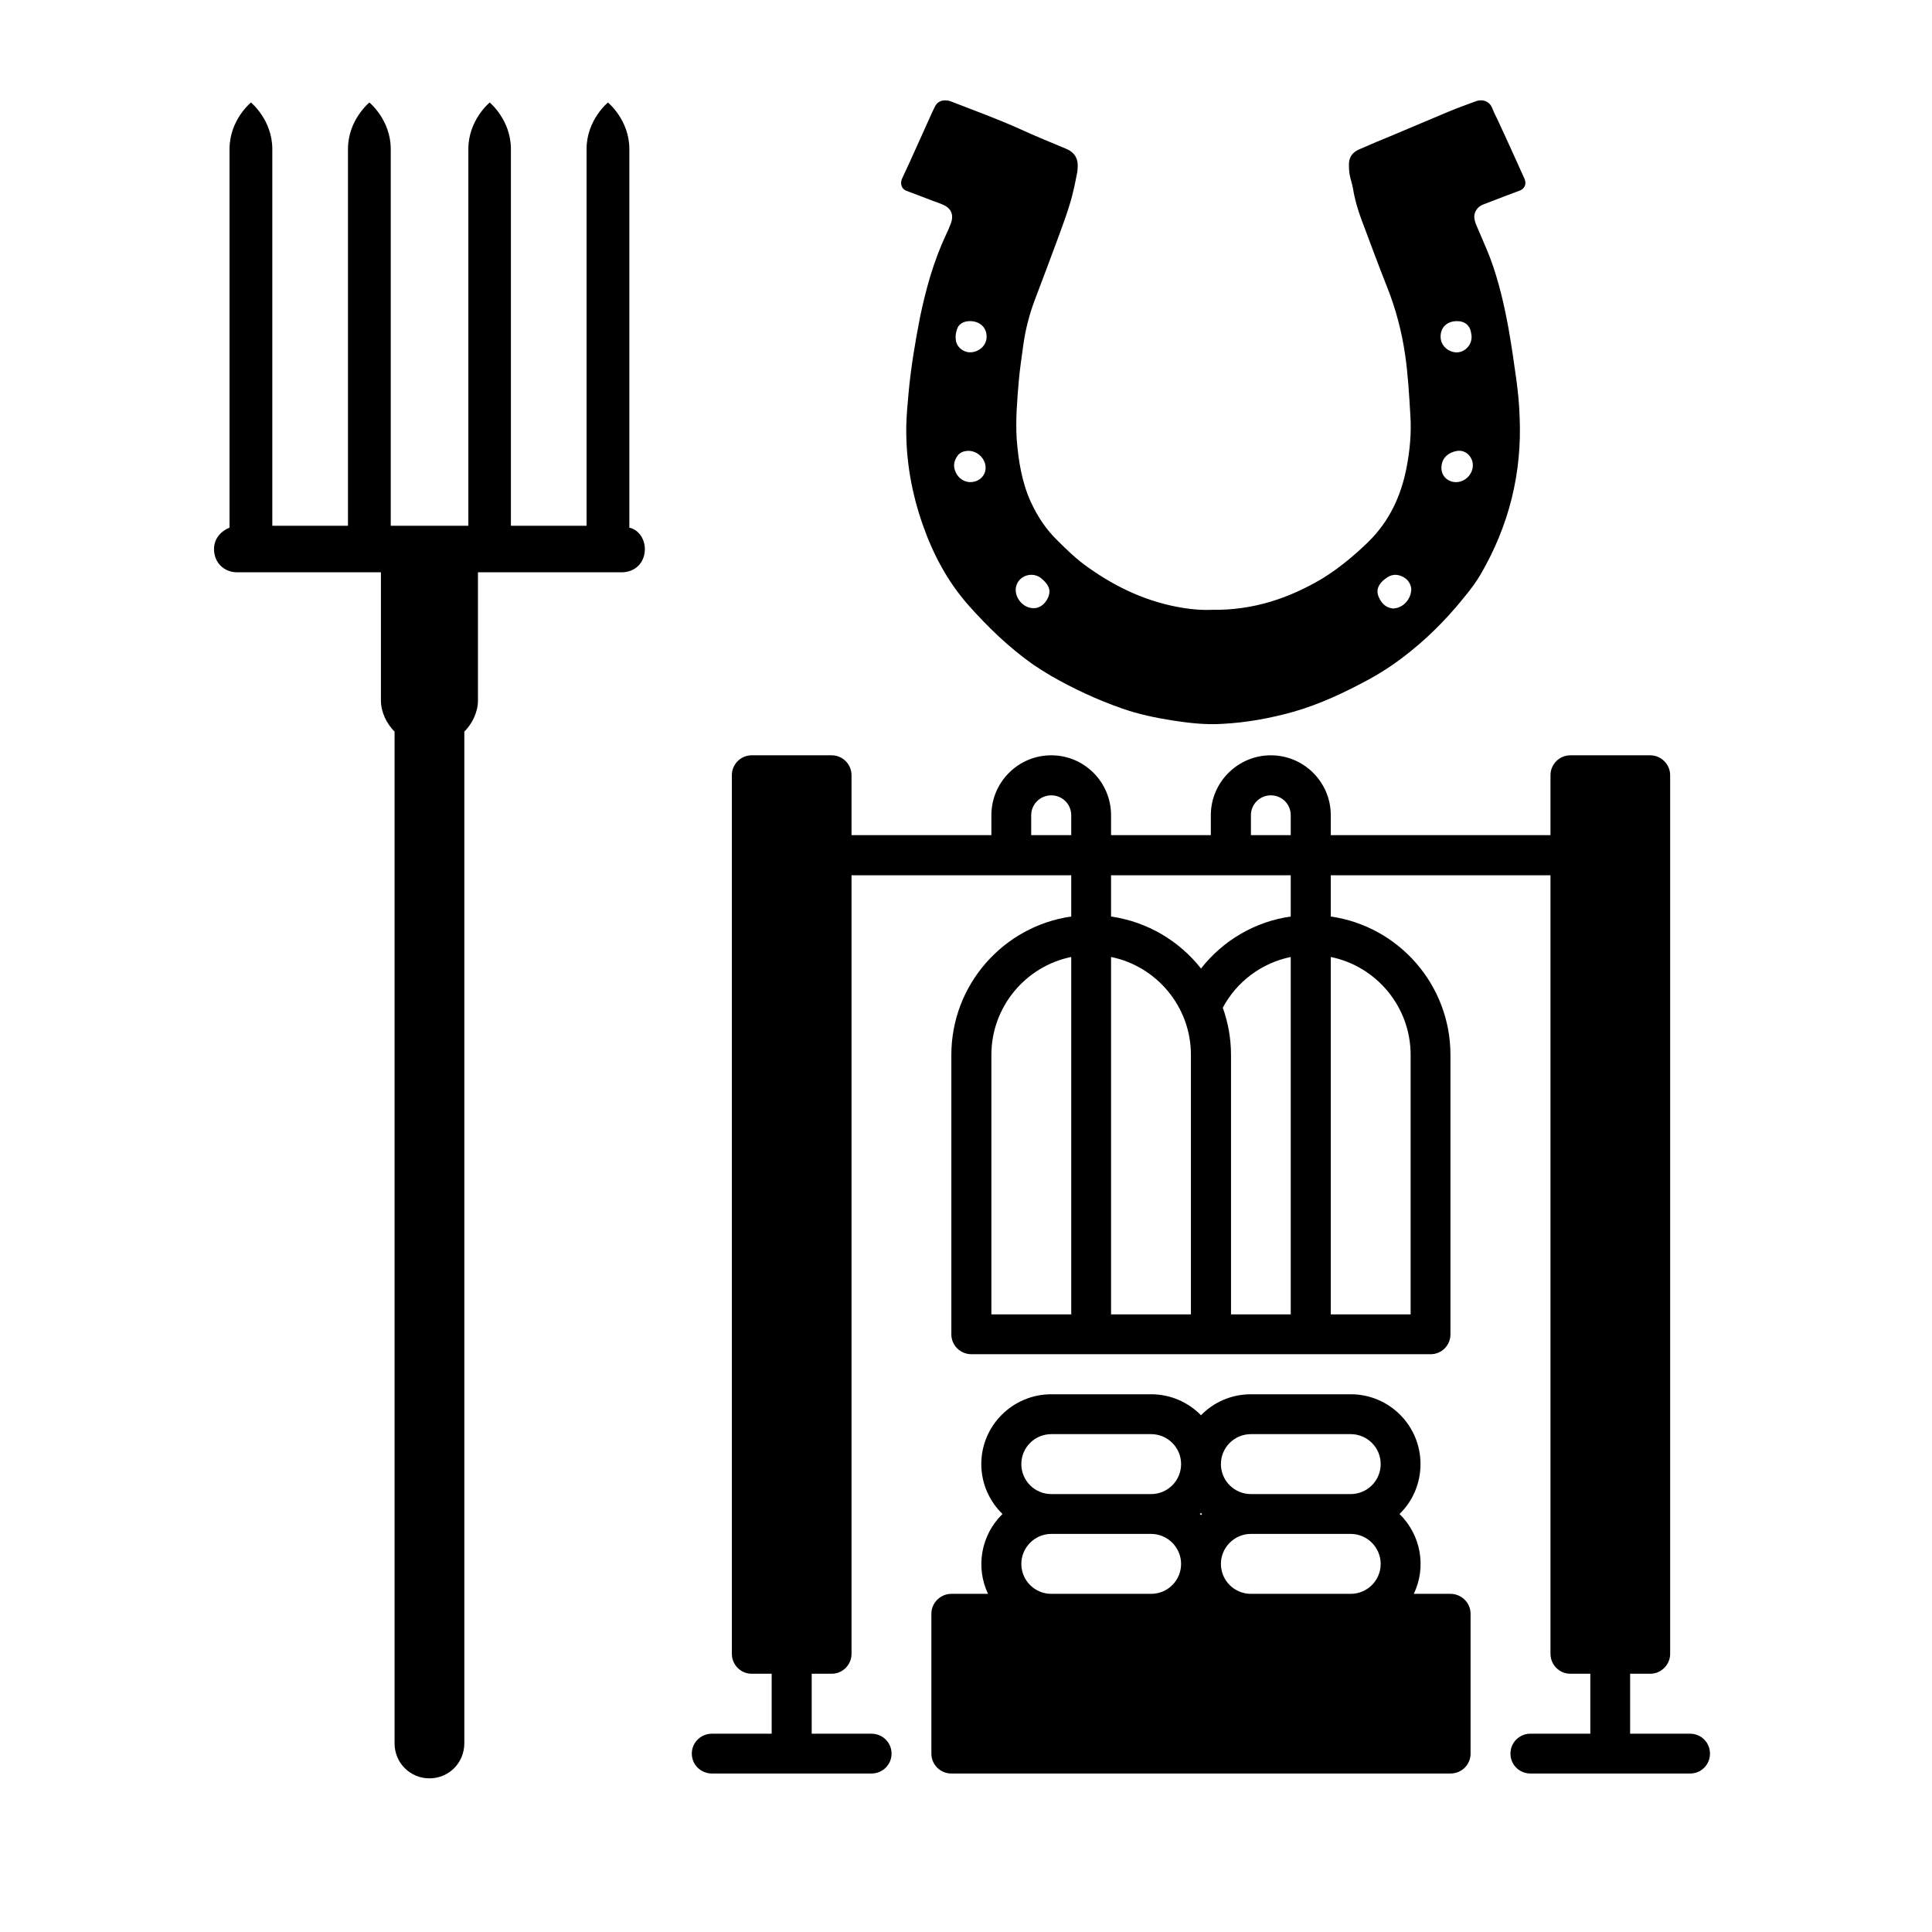
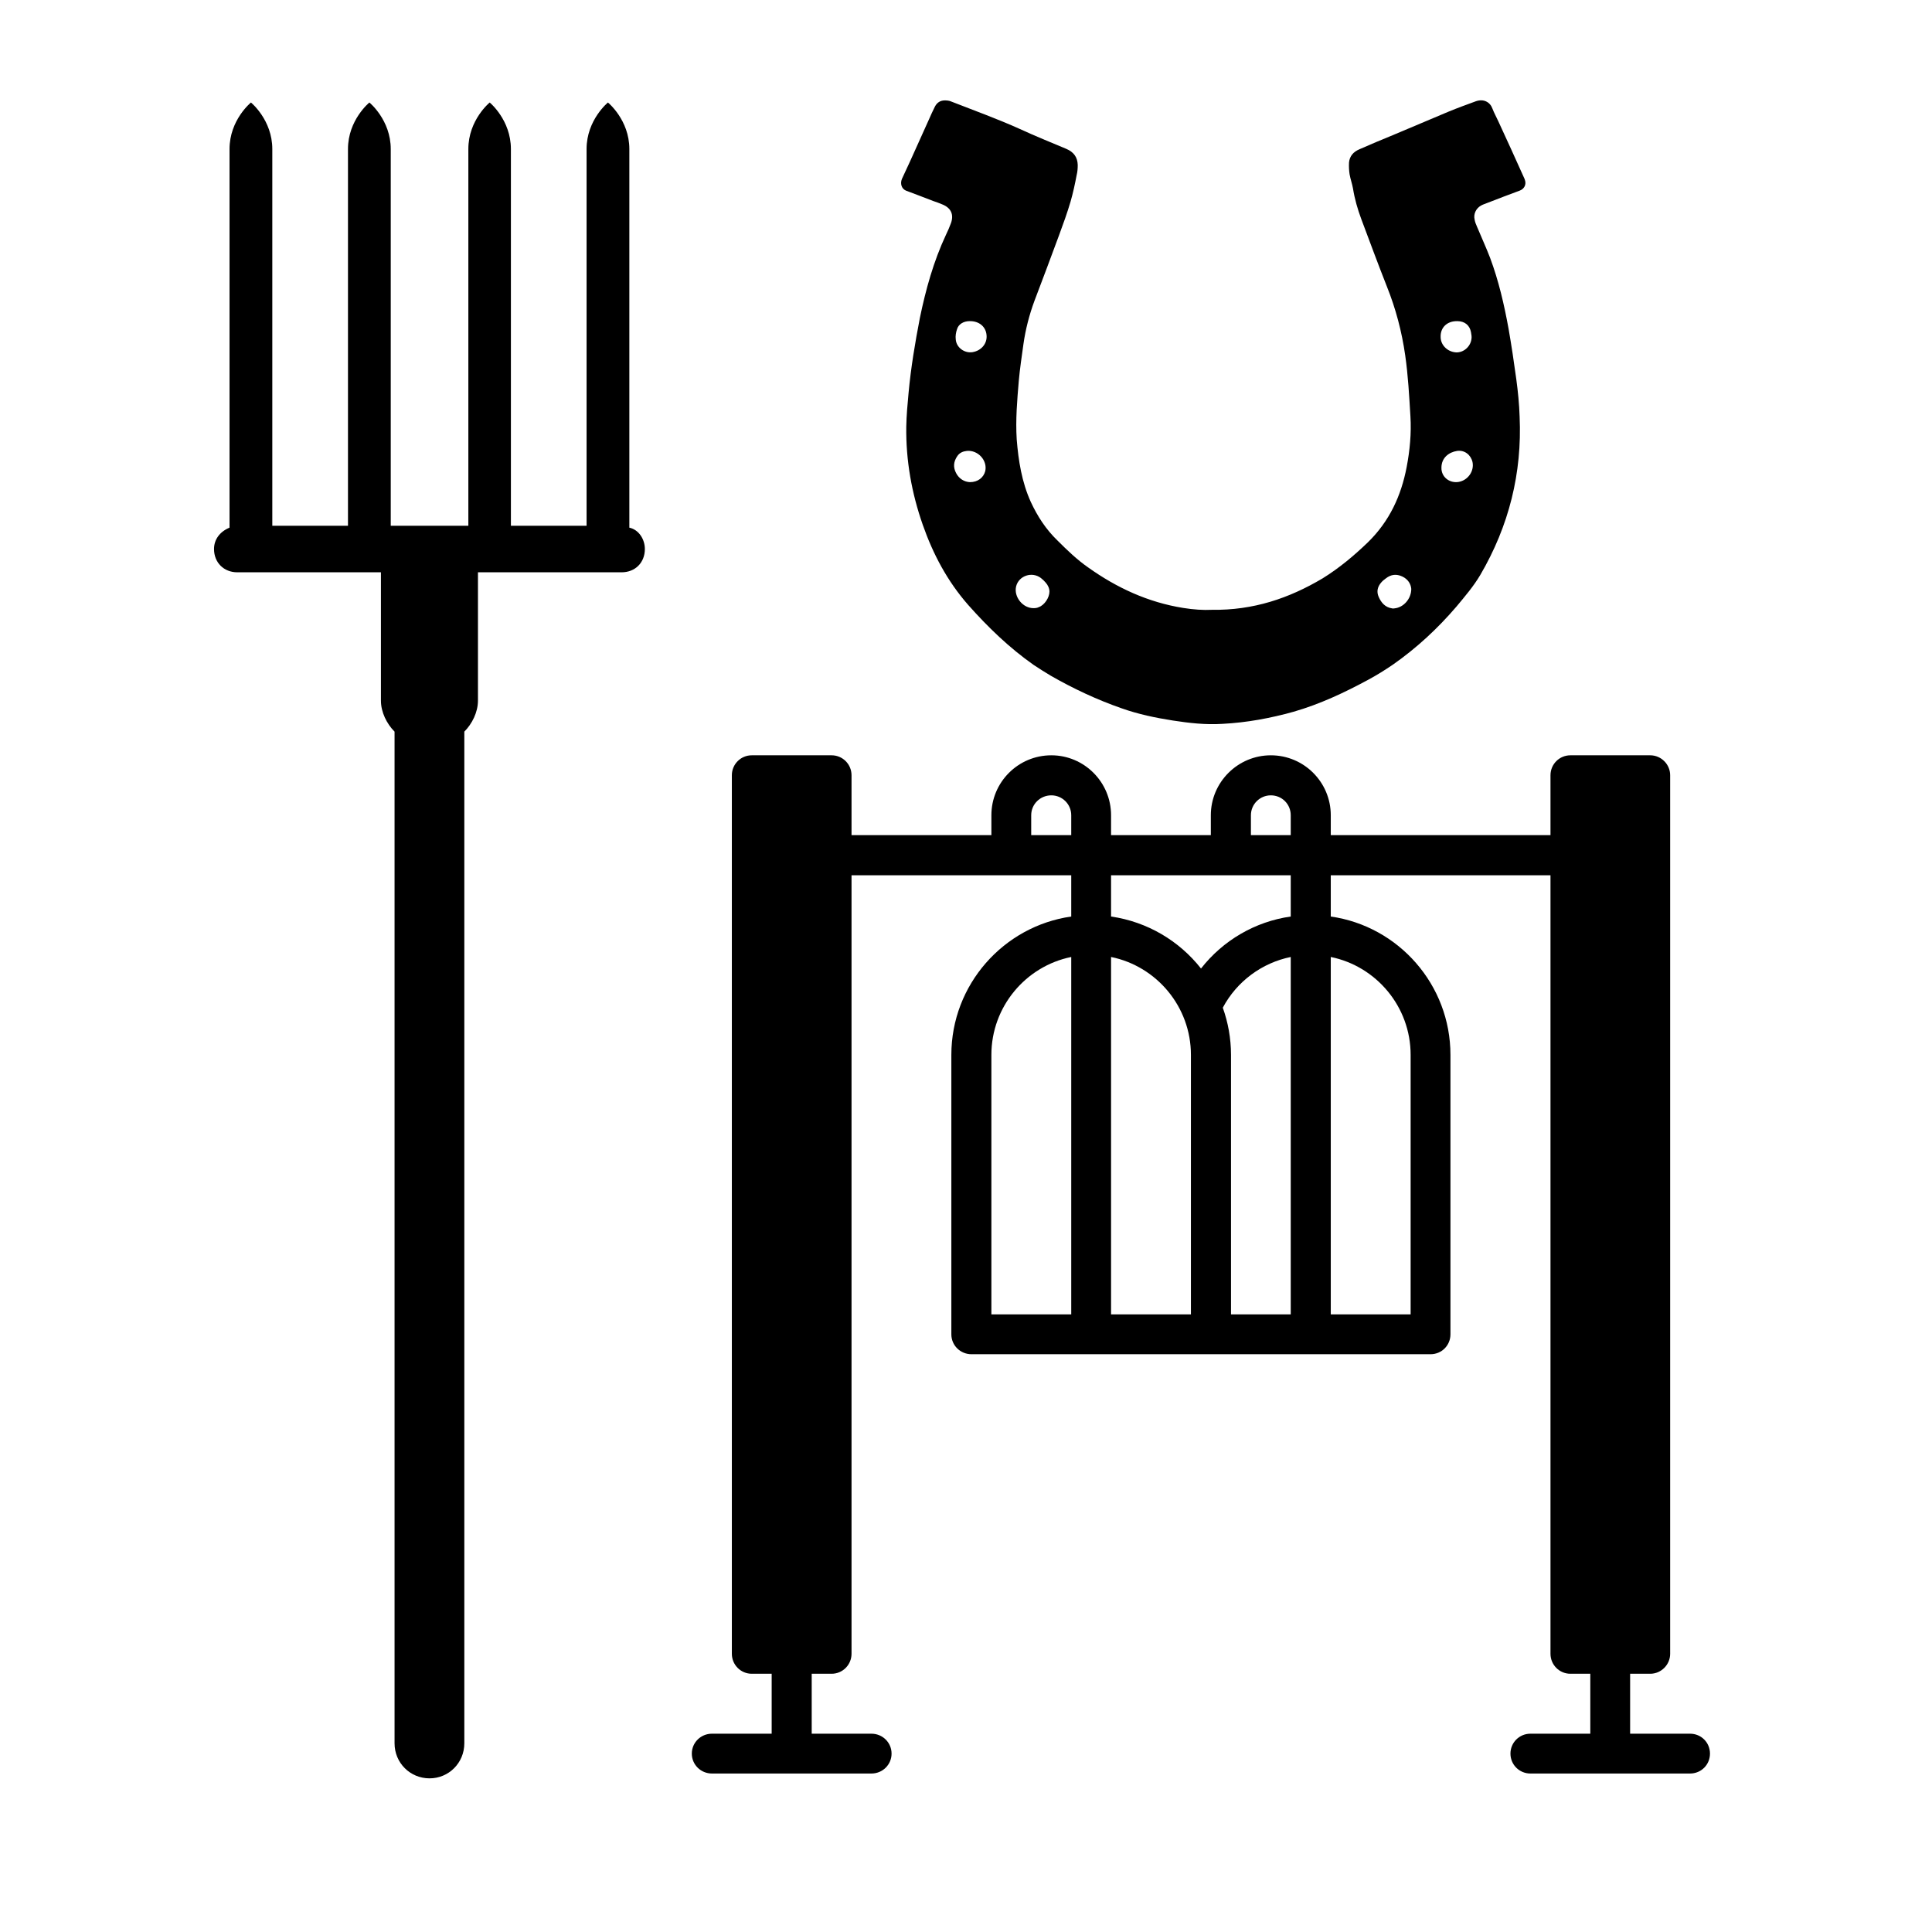
<svg xmlns="http://www.w3.org/2000/svg" width="48" zoomAndPan="magnify" viewBox="0 0 36 36" height="48" preserveAspectRatio="xMidYMid meet" version="1.2">
  <defs>
    <clipPath id="02993cf0a8">
      <path d="M 3.988 1.832 L 12.016 1.832 L 12.016 33.211 L 3.988 33.211 Z M 3.988 1.832 " />
    </clipPath>
    <clipPath id="26b16fd16c">
      <path d="M 12.891 14.074 L 31.863 14.074 L 31.863 33.047 L 12.891 33.047 Z M 12.891 14.074 " />
    </clipPath>
    <clipPath id="eb562f8967">
-       <path d="M 17 25 L 28 25 L 28 33.047 L 17 33.047 Z M 17 25 " />
-     </clipPath>
+       </clipPath>
    <clipPath id="22e7d1f343">
      <path d="M 16.77 1.832 L 28.445 1.832 L 28.445 13.508 L 16.77 13.508 Z M 16.77 1.832 " />
    </clipPath>
  </defs>
  <g id="358d7b4f58">
    <g clip-rule="nonzero" clip-path="url(#02993cf0a8)">
      <path style=" stroke:none;fill-rule:nonzero;fill:#000000;fill-opacity:1;" d="M 11.727 9.832 L 11.727 2.777 C 11.727 2.234 11.328 1.91 11.328 1.91 C 11.328 1.91 10.93 2.234 10.93 2.777 L 10.93 9.797 L 9.52 9.797 L 9.52 2.777 C 9.52 2.234 9.125 1.91 9.125 1.91 C 9.125 1.91 8.727 2.234 8.727 2.777 L 8.727 9.797 L 7.281 9.797 L 7.281 2.777 C 7.281 2.234 6.883 1.91 6.883 1.91 C 6.883 1.91 6.484 2.234 6.484 2.777 L 6.484 9.797 L 5.074 9.797 L 5.074 2.777 C 5.074 2.234 4.676 1.91 4.676 1.91 C 4.676 1.91 4.277 2.234 4.277 2.777 L 4.277 9.832 C 4.098 9.906 3.988 10.051 3.988 10.23 C 3.988 10.484 4.172 10.664 4.422 10.664 L 7.098 10.664 C 7.098 10.703 7.098 10.738 7.098 10.773 L 7.098 13.055 C 7.098 13.27 7.207 13.488 7.352 13.633 L 7.352 32.484 C 7.352 32.848 7.641 33.137 8.004 33.137 C 8.363 33.137 8.652 32.848 8.652 32.484 L 8.652 13.633 C 8.797 13.488 8.906 13.27 8.906 13.055 L 8.906 10.773 C 8.906 10.738 8.906 10.703 8.906 10.664 L 11.582 10.664 C 11.836 10.664 12.016 10.484 12.016 10.23 C 12.016 10.051 11.906 9.871 11.727 9.832 Z M 11.727 9.832 " />
    </g>
    <g clip-rule="nonzero" clip-path="url(#26b16fd16c)">
      <path style=" stroke:none;fill-rule:nonzero;fill:#000000;fill-opacity:1;" d="M 31.492 32.305 L 30.375 32.305 L 30.375 31.188 L 30.75 31.188 C 30.953 31.188 31.121 31.02 31.121 30.816 L 31.121 14.445 C 31.121 14.242 30.953 14.074 30.75 14.074 L 29.262 14.074 C 29.055 14.074 28.891 14.242 28.891 14.445 L 28.891 15.562 L 24.797 15.562 L 24.797 15.191 C 24.797 14.574 24.297 14.074 23.68 14.074 C 23.066 14.074 22.562 14.574 22.562 15.191 L 22.562 15.562 L 20.703 15.562 L 20.703 15.191 C 20.703 14.574 20.203 14.074 19.59 14.074 C 18.973 14.074 18.473 14.574 18.473 15.191 L 18.473 15.562 L 15.867 15.562 L 15.867 14.445 C 15.867 14.242 15.703 14.074 15.496 14.074 L 14.008 14.074 C 13.801 14.074 13.637 14.242 13.637 14.445 L 13.637 30.816 C 13.637 31.02 13.801 31.188 14.008 31.188 L 14.379 31.188 L 14.379 32.305 L 13.266 32.305 C 13.059 32.305 12.891 32.469 12.891 32.676 C 12.891 32.883 13.059 33.047 13.266 33.047 L 16.238 33.047 C 16.445 33.047 16.613 32.883 16.613 32.676 C 16.613 32.469 16.445 32.305 16.238 32.305 L 15.125 32.305 L 15.125 31.188 L 15.496 31.188 C 15.703 31.188 15.867 31.02 15.867 30.816 L 15.867 16.309 L 19.961 16.309 L 19.961 17.078 C 18.699 17.258 17.727 18.348 17.727 19.656 L 17.727 24.863 C 17.727 25.07 17.895 25.234 18.102 25.234 C 18.465 25.234 26.27 25.234 26.656 25.234 C 26.863 25.234 27.027 25.07 27.027 24.863 L 27.027 19.656 C 27.027 18.348 26.059 17.258 24.797 17.078 L 24.797 16.309 L 28.891 16.309 L 28.891 30.816 C 28.891 31.02 29.055 31.188 29.262 31.188 L 29.633 31.188 L 29.633 32.305 L 28.516 32.305 C 28.312 32.305 28.145 32.469 28.145 32.676 C 28.145 32.883 28.312 33.047 28.516 33.047 L 31.492 33.047 C 31.699 33.047 31.863 32.883 31.863 32.676 C 31.863 32.469 31.699 32.305 31.492 32.305 Z M 19.961 24.492 L 18.473 24.492 L 18.473 19.656 C 18.473 18.758 19.113 18.004 19.961 17.832 Z M 19.961 15.562 L 19.215 15.562 L 19.215 15.191 C 19.215 14.984 19.383 14.82 19.59 14.82 C 19.793 14.82 19.961 14.984 19.961 15.191 Z M 22.191 24.492 L 20.703 24.492 L 20.703 17.832 C 21.551 18.004 22.191 18.758 22.191 19.656 Z M 24.051 24.492 L 22.938 24.492 L 22.938 19.656 C 22.938 19.348 22.883 19.051 22.785 18.777 C 23.047 18.285 23.516 17.941 24.051 17.832 Z M 24.051 17.078 C 23.387 17.172 22.789 17.523 22.379 18.047 C 21.973 17.531 21.379 17.176 20.703 17.078 L 20.703 16.309 L 24.051 16.309 Z M 24.051 15.562 L 23.309 15.562 L 23.309 15.191 C 23.309 14.984 23.477 14.82 23.68 14.82 C 23.887 14.82 24.051 14.984 24.051 15.191 Z M 26.285 19.656 L 26.285 24.492 L 24.797 24.492 L 24.797 17.832 C 25.645 18.004 26.285 18.758 26.285 19.656 Z M 26.285 19.656 " />
    </g>
    <g clip-rule="nonzero" clip-path="url(#eb562f8967)">
      <path style=" stroke:none;fill-rule:nonzero;fill:#000000;fill-opacity:1;" d="M 27.027 29.699 L 26.344 29.699 C 26.582 29.203 26.48 28.605 26.078 28.211 C 26.32 27.977 26.469 27.645 26.469 27.281 C 26.469 26.562 25.887 25.98 25.168 25.98 L 23.309 25.98 C 22.945 25.98 22.613 26.129 22.379 26.371 C 22.141 26.129 21.812 25.98 21.449 25.98 L 19.59 25.98 C 18.871 25.98 18.285 26.562 18.285 27.281 C 18.285 27.645 18.438 27.977 18.68 28.211 C 18.277 28.605 18.176 29.203 18.41 29.699 L 17.727 29.699 C 17.523 29.699 17.355 29.867 17.355 30.07 L 17.355 32.676 C 17.355 32.883 17.523 33.047 17.727 33.047 L 27.027 33.047 C 27.234 33.047 27.402 32.883 27.402 32.676 L 27.402 30.07 C 27.402 29.867 27.234 29.699 27.027 29.699 Z M 21.449 29.699 L 19.59 29.699 C 19.281 29.699 19.031 29.449 19.031 29.141 C 19.031 28.836 19.281 28.582 19.59 28.582 L 21.449 28.582 C 21.758 28.582 22.008 28.836 22.008 29.141 C 22.008 29.449 21.758 29.699 21.449 29.699 Z M 21.449 27.84 L 19.59 27.84 C 19.281 27.84 19.031 27.59 19.031 27.281 C 19.031 26.973 19.281 26.723 19.59 26.723 L 21.449 26.723 C 21.758 26.723 22.008 26.973 22.008 27.281 C 22.008 27.59 21.758 27.84 21.449 27.84 Z M 22.379 28.23 C 22.371 28.227 22.363 28.219 22.359 28.211 C 22.363 28.207 22.371 28.199 22.379 28.191 C 22.387 28.199 22.391 28.207 22.398 28.211 C 22.391 28.219 22.387 28.227 22.379 28.23 Z M 25.168 29.699 L 23.309 29.699 C 23 29.699 22.75 29.449 22.75 29.141 C 22.75 28.836 23 28.582 23.309 28.582 L 25.168 28.582 C 25.477 28.582 25.727 28.836 25.727 29.141 C 25.727 29.449 25.477 29.699 25.168 29.699 Z M 25.168 27.84 L 23.309 27.84 C 23 27.84 22.75 27.59 22.75 27.281 C 22.75 26.973 23 26.723 23.309 26.723 L 25.168 26.723 C 25.477 26.723 25.727 26.973 25.727 27.281 C 25.727 27.59 25.477 27.84 25.168 27.84 Z M 25.168 27.84 " />
    </g>
    <g clip-rule="nonzero" clip-path="url(#22e7d1f343)">
      <path style=" stroke:none;fill-rule:nonzero;fill:#000000;fill-opacity:1;" d="M 22.578 11.363 C 23.355 11.375 24.02 11.148 24.645 10.777 C 24.953 10.586 25.23 10.355 25.492 10.102 C 25.891 9.711 26.109 9.238 26.211 8.703 C 26.27 8.395 26.301 8.074 26.281 7.754 C 26.258 7.375 26.238 6.996 26.184 6.621 C 26.121 6.18 26.008 5.75 25.84 5.332 C 25.676 4.918 25.523 4.5 25.367 4.086 C 25.297 3.898 25.242 3.707 25.211 3.512 C 25.195 3.422 25.164 3.34 25.148 3.25 C 25.137 3.18 25.133 3.105 25.137 3.027 C 25.148 2.91 25.219 2.828 25.332 2.781 C 25.535 2.691 25.742 2.605 25.949 2.52 C 26.297 2.375 26.641 2.227 26.988 2.082 C 27.156 2.012 27.332 1.949 27.5 1.887 C 27.645 1.836 27.766 1.902 27.809 2.023 C 27.84 2.105 27.883 2.18 27.918 2.258 C 28.078 2.605 28.238 2.953 28.395 3.305 C 28.402 3.32 28.41 3.336 28.414 3.352 C 28.445 3.438 28.402 3.52 28.32 3.551 C 28.117 3.625 27.918 3.703 27.715 3.781 C 27.676 3.797 27.633 3.809 27.594 3.832 C 27.504 3.883 27.453 3.988 27.477 4.09 C 27.484 4.137 27.504 4.184 27.523 4.227 C 27.602 4.418 27.691 4.609 27.766 4.805 C 27.926 5.234 28.027 5.672 28.109 6.121 C 28.164 6.434 28.211 6.75 28.254 7.066 C 28.285 7.297 28.309 7.531 28.316 7.766 C 28.363 8.816 28.117 9.801 27.582 10.715 C 27.457 10.926 27.297 11.113 27.137 11.305 C 26.789 11.711 26.398 12.074 25.957 12.383 C 25.809 12.484 25.652 12.582 25.492 12.668 C 25.051 12.906 24.594 13.121 24.105 13.262 C 23.672 13.383 23.23 13.465 22.777 13.488 C 22.465 13.508 22.16 13.473 21.855 13.426 C 21.531 13.375 21.211 13.309 20.902 13.199 C 20.441 13.039 20 12.832 19.578 12.59 C 19.473 12.527 19.367 12.461 19.262 12.391 C 18.805 12.07 18.406 11.684 18.039 11.27 C 17.652 10.828 17.387 10.328 17.195 9.781 C 16.988 9.191 16.879 8.582 16.887 7.953 C 16.891 7.742 16.91 7.531 16.93 7.32 C 16.973 6.852 17.051 6.387 17.141 5.922 C 17.25 5.395 17.395 4.871 17.625 4.379 C 17.66 4.309 17.691 4.234 17.719 4.16 C 17.777 4 17.723 3.875 17.559 3.809 C 17.504 3.785 17.449 3.766 17.391 3.746 C 17.223 3.68 17.051 3.617 16.879 3.551 C 16.801 3.516 16.77 3.426 16.805 3.336 C 16.855 3.227 16.906 3.117 16.957 3.008 C 17.074 2.746 17.191 2.488 17.309 2.227 C 17.344 2.145 17.383 2.062 17.422 1.984 C 17.461 1.91 17.523 1.871 17.605 1.871 C 17.645 1.871 17.688 1.875 17.723 1.891 C 18.152 2.059 18.586 2.215 19 2.402 C 19.289 2.535 19.578 2.652 19.867 2.773 C 20.008 2.832 20.078 2.93 20.082 3.074 C 20.082 3.137 20.078 3.199 20.062 3.262 C 20.031 3.426 19.996 3.59 19.949 3.754 C 19.887 3.965 19.812 4.172 19.734 4.383 C 19.586 4.789 19.43 5.195 19.277 5.602 C 19.18 5.863 19.109 6.137 19.07 6.414 C 19.039 6.641 19.004 6.867 18.984 7.094 C 18.953 7.457 18.922 7.82 18.945 8.188 C 18.977 8.586 19.039 8.98 19.207 9.352 C 19.332 9.621 19.488 9.863 19.707 10.074 C 19.887 10.254 20.07 10.43 20.277 10.574 C 20.809 10.953 21.391 11.223 22.047 11.328 C 22.238 11.359 22.426 11.371 22.578 11.363 Z M 19.555 11.023 C 19.555 10.965 19.527 10.902 19.484 10.855 C 19.457 10.824 19.43 10.797 19.395 10.77 C 19.23 10.645 18.984 10.727 18.934 10.926 C 18.887 11.121 19.059 11.336 19.262 11.332 C 19.293 11.332 19.328 11.328 19.359 11.312 C 19.465 11.273 19.555 11.133 19.555 11.023 Z M 26.297 10.973 C 26.289 10.883 26.238 10.793 26.129 10.742 C 26.02 10.691 25.918 10.703 25.824 10.777 C 25.793 10.801 25.766 10.82 25.742 10.848 C 25.668 10.93 25.645 11.023 25.691 11.125 C 25.738 11.23 25.809 11.316 25.938 11.336 C 25.949 11.34 25.969 11.34 25.984 11.336 C 26.152 11.32 26.297 11.16 26.297 10.973 Z M 18.066 5.984 C 17.957 5.984 17.859 6.039 17.832 6.137 C 17.812 6.195 17.801 6.262 17.809 6.324 C 17.82 6.477 17.973 6.586 18.121 6.562 C 18.285 6.535 18.398 6.402 18.383 6.246 C 18.371 6.086 18.242 5.98 18.066 5.984 Z M 26.859 8.715 C 26.855 8.887 27.008 9.008 27.18 8.98 C 27.355 8.949 27.473 8.777 27.438 8.609 C 27.406 8.473 27.289 8.383 27.152 8.402 C 26.996 8.426 26.859 8.531 26.859 8.715 Z M 18.074 8.984 C 18.223 8.984 18.328 8.898 18.359 8.777 C 18.402 8.578 18.223 8.383 18.016 8.402 C 17.945 8.41 17.883 8.434 17.84 8.496 C 17.766 8.602 17.758 8.707 17.816 8.816 C 17.871 8.922 17.969 8.98 18.074 8.984 Z M 27.156 5.984 C 26.965 5.98 26.836 6.102 26.844 6.285 C 26.848 6.434 26.973 6.555 27.129 6.566 C 27.266 6.574 27.398 6.465 27.418 6.32 C 27.426 6.281 27.418 6.234 27.41 6.191 C 27.387 6.062 27.293 5.984 27.156 5.984 Z M 27.156 5.984 " />
    </g>
  </g>
</svg>